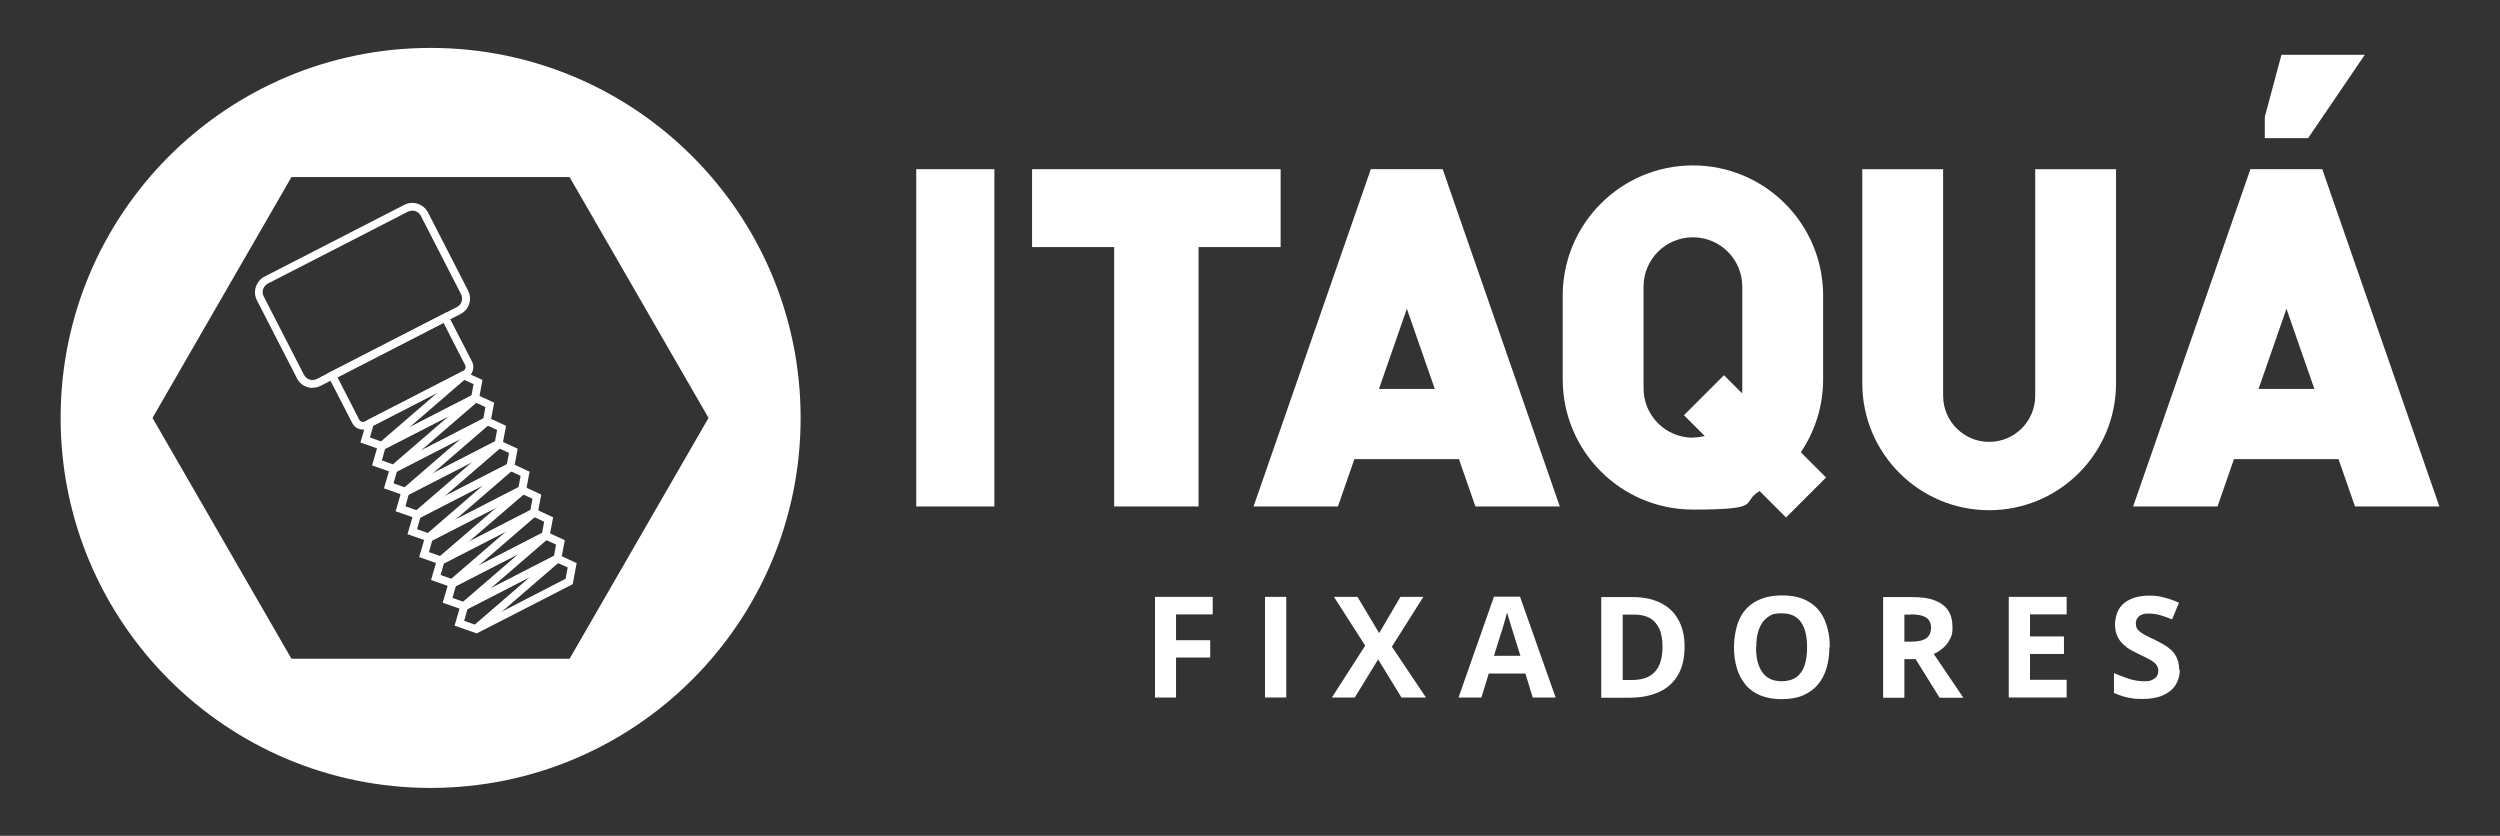
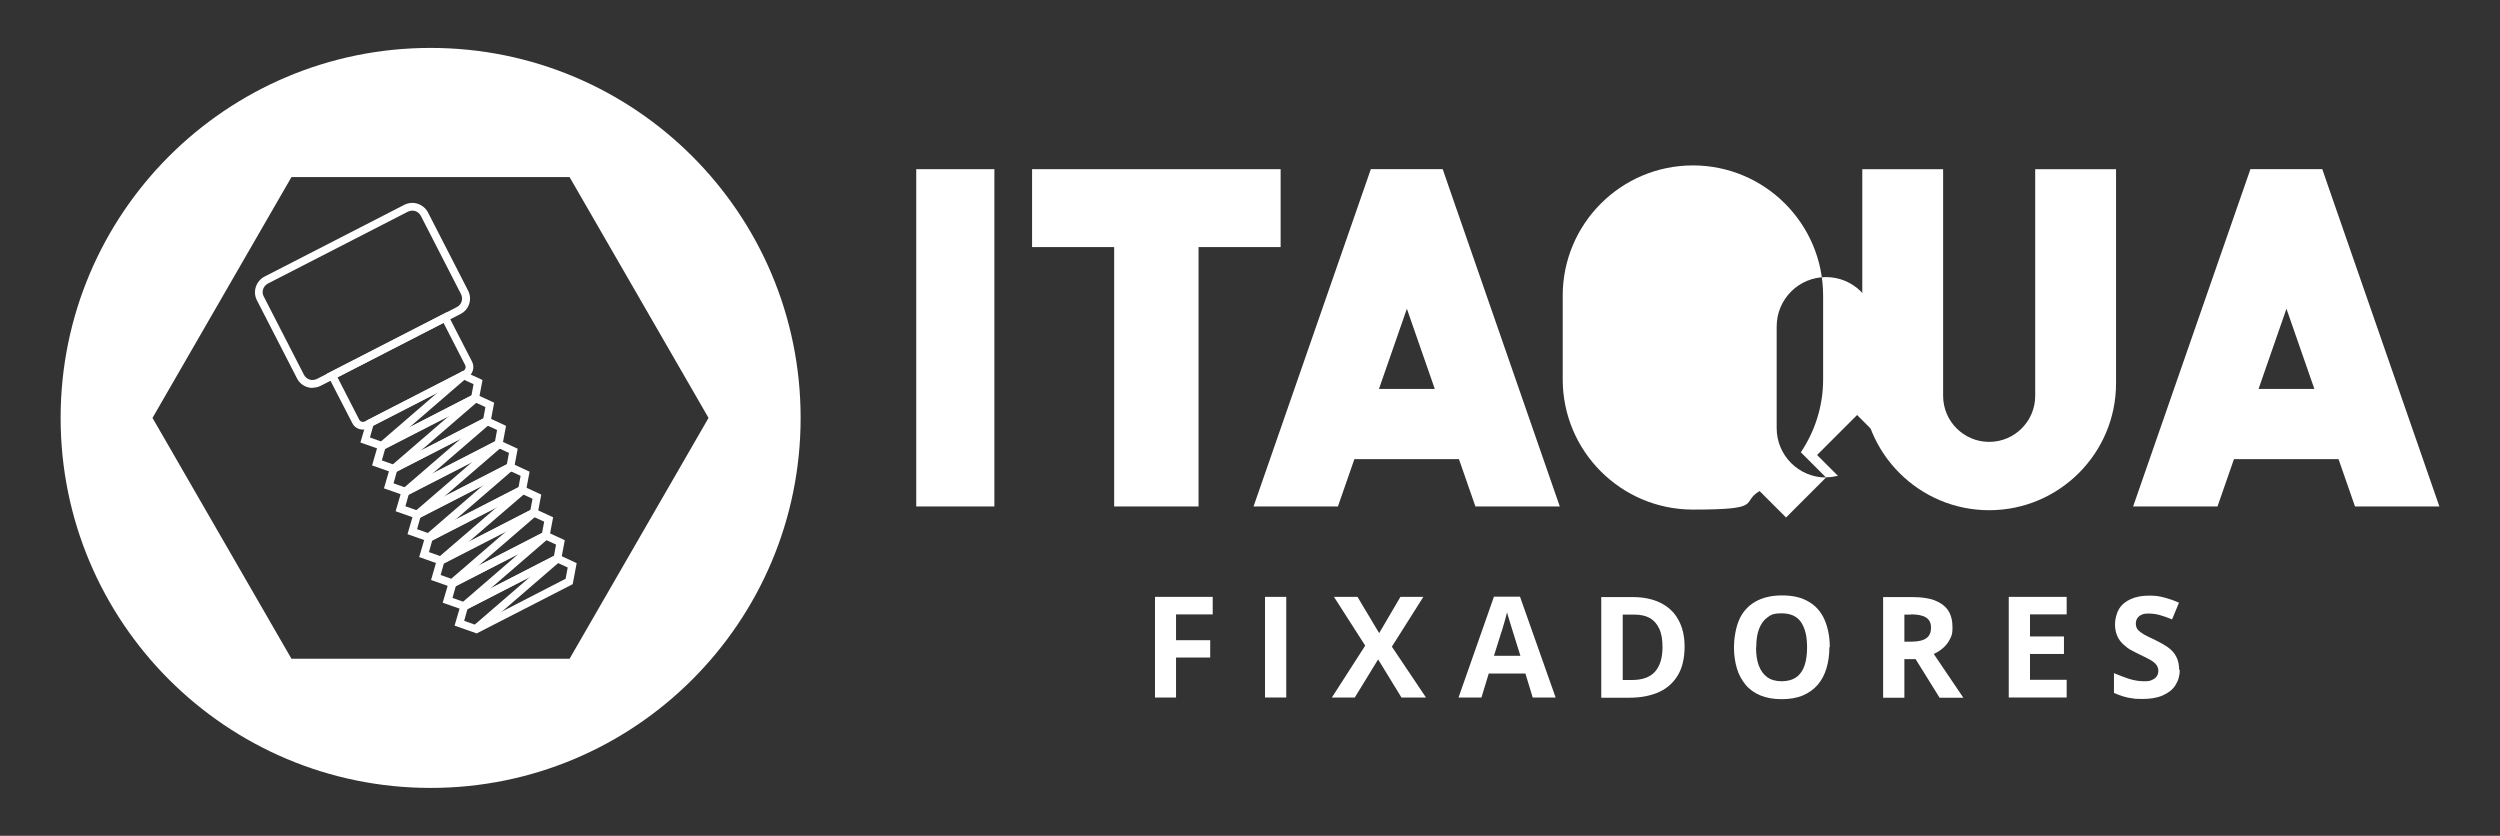
<svg xmlns="http://www.w3.org/2000/svg" id="Layer_1" version="1.1" width="1200" height="401.2" viewBox="0 0 1200 401.2">
  <rect x="0" y="0" width="1200" height="401.2" fill="#333333" stroke="none" />
  <defs>
    <style>
      .st0 {
        fill: #fff;
      }
    </style>
  </defs>
  <g>
    <path class="st0" d="M564.5,334.8h-10.1v-48.3h27.7v8.4h-17.6v12.4h16.4v8.3h-16.4v19.1Z" />
    <path class="st0" d="M607.2,334.8v-48.3h10.2v48.3h-10.2Z" />
    <path class="st0" d="M684.4,334.8h-11.7l-11.2-18.3-11.2,18.3h-11l16-24.9-15-23.4h11.3l10.4,17.4,10.2-17.4h11l-15.1,23.9,16.3,24.3Z" />
    <path class="st0" d="M735.7,334.8l-3.5-11.5h-17.6l-3.5,11.5h-11l17-48.4h12.5l17.1,48.4h-11ZM729.8,314.8l-3.5-11.2c-.2-.7-.5-1.7-.9-2.9s-.7-2.4-1.1-3.6c-.4-1.2-.7-2.3-.9-3.2-.2.9-.5,2-.9,3.4-.4,1.3-.8,2.6-1.1,3.8s-.6,2-.8,2.5l-3.5,11.2h12.6Z" />
    <path class="st0" d="M808.6,310.3c0,5.4-1,10-3.1,13.6s-5.1,6.4-9,8.2-8.7,2.8-14.2,2.8h-13.7v-48.3h15.1c5.1,0,9.5.9,13.2,2.7s6.6,4.4,8.6,8c2,3.5,3.1,7.8,3.1,13ZM798,310.5c0-3.6-.5-6.5-1.6-8.8s-2.6-4-4.6-5.1-4.5-1.6-7.5-1.6h-5.4v31.4h4.4c5,0,8.7-1.3,11.1-4,2.4-2.7,3.6-6.6,3.6-11.9Z" />
    <path class="st0" d="M878.1,310.7c0,3.7-.5,7.1-1.4,10.1s-2.3,5.7-4.2,7.9-4.3,3.9-7.1,5.1-6.3,1.8-10.2,1.8-7.3-.6-10.2-1.8-5.3-2.9-7.1-5.1-3.3-4.8-4.2-7.9-1.4-6.5-1.4-10.2.8-9.3,2.5-13.1c1.6-3.7,4.2-6.6,7.6-8.6,3.4-2,7.7-3.1,13-3.1s9.5,1,12.9,3.1c3.4,2,5.9,4.9,7.5,8.6s2.5,8.1,2.5,13.1ZM842.9,310.7c0,3.4.4,6.3,1.3,8.7s2.2,4.3,4,5.6,4.1,2,7,2,5.3-.7,7.1-2,3.1-3.2,3.9-5.6c.8-2.4,1.2-5.3,1.2-8.7,0-5.1-.9-9-2.8-11.9s-5-4.4-9.3-4.4-5.2.7-7,2c-1.8,1.3-3.1,3.2-4,5.6s-1.3,5.3-1.3,8.7Z" />
    <path class="st0" d="M917.9,286.6c4.4,0,8,.5,10.8,1.6,2.8,1.1,5,2.7,6.4,4.8s2.1,4.8,2.1,8.1-.4,4.1-1.3,5.8c-.8,1.6-1.9,3-3.3,4.2s-2.8,2.1-4.4,2.8l14.2,21h-11.4l-11.5-18.5h-5.4v18.5h-10.2v-48.3h14.1ZM917.2,295h-3.1v13h3.3c3.4,0,5.8-.6,7.3-1.7s2.2-2.8,2.2-5-.8-3.9-2.4-4.9-4-1.5-7.3-1.5Z" />
    <path class="st0" d="M992,334.8h-27.8v-48.3h27.8v8.4h-17.6v10.6h16.3v8.4h-16.3v12.4h17.6v8.4Z" />
    <path class="st0" d="M1046.3,321.4c0,2.9-.7,5.3-2.1,7.5s-3.4,3.7-6.1,4.9-5.9,1.7-9.7,1.7-3.3-.1-4.9-.3-3.1-.5-4.6-1-2.9-1-4.2-1.6v-9.5c2.3,1,4.7,1.9,7.1,2.7,2.5.8,4.9,1.2,7.3,1.2s3-.2,4-.7,1.8-1,2.2-1.8c.5-.8.7-1.6.7-2.6s-.4-2.2-1.2-3.1-1.9-1.7-3.3-2.4c-1.4-.7-3-1.6-4.8-2.4-1.1-.5-2.3-1.2-3.7-1.9s-2.6-1.7-3.8-2.8-2.2-2.4-2.9-4-1.1-3.5-1.1-5.7.7-5.3,2-7.4,3.2-3.6,5.7-4.7,5.4-1.6,8.7-1.6,4.9.3,7.2.9,4.7,1.4,7.1,2.5l-3.3,8c-2.2-.9-4.2-1.6-6-2.1s-3.6-.7-5.4-.7-2.4.2-3.3.6-1.6,1-2,1.7c-.5.7-.7,1.6-.7,2.6s.3,2.1,1,2.9,1.7,1.5,3,2.3c1.4.7,3,1.6,5.1,2.5,2.5,1.2,4.6,2.4,6.3,3.6s3.1,2.7,4,4.5c.9,1.7,1.4,3.8,1.4,6.4Z" />
  </g>
  <g>
    <rect class="st0" x="439.8" y="81.2" width="37.5" height="161.9" />
    <polygon class="st0" points="614.7 81.2 575.3 81.2 534.8 81.2 495.4 81.2 495.4 118.6 534.8 118.6 534.8 243.1 575.3 243.1 575.3 118.6 614.7 118.6 614.7 81.2" />
    <path class="st0" d="M708.2,243.1h40.5l-53.2-153.2h0s-3-8.7-3-8.7h-34.5l-56.3,161.9h40.5l7.9-22.7h50.2l7.9,22.7ZM661.9,186.7l13.4-38.5,13.4,38.5h-26.8Z" />
    <path class="st0" d="M1130.4,243.1h40.5l-53.2-153.2h0s-3-8.7-3-8.7h-34.5l-56.3,161.9h40.5l7.9-22.7h50.2l7.9,22.7ZM1084.1,186.7l13.4-38.5,13.4,38.5h-26.8Z" />
-     <path class="st0" d="M876.5,229.2l-12.1-12.1c6.7-10,10.7-22,10.7-35v-40.2c0-34.5-28-62.5-62.5-62.5s-62.5,28-62.5,62.5v40.2c0,34.5,28,62.5,62.5,62.5s22.6-3.3,32-8.9l12.7,12.7,19.2-19.2ZM812.6,210.1c-13.1,0-23.7-10.6-23.7-23.7v-48.8c0-13.1,10.6-23.7,23.7-23.7s23.7,10.6,23.7,23.7v48.8c0,.8,0,1.6-.1,2.4l-8.7-8.7-19.2,19.2,10,10c-1.8.4-3.7.7-5.6.7Z" />
+     <path class="st0" d="M876.5,229.2l-12.1-12.1c6.7-10,10.7-22,10.7-35v-40.2c0-34.5-28-62.5-62.5-62.5s-62.5,28-62.5,62.5v40.2c0,34.5,28,62.5,62.5,62.5s22.6-3.3,32-8.9l12.7,12.7,19.2-19.2Zc-13.1,0-23.7-10.6-23.7-23.7v-48.8c0-13.1,10.6-23.7,23.7-23.7s23.7,10.6,23.7,23.7v48.8c0,.8,0,1.6-.1,2.4l-8.7-8.7-19.2,19.2,10,10c-1.8.4-3.7.7-5.6.7Z" />
    <path class="st0" d="M976.9,81.2v108.8c0,12.2-9.9,22.1-22.1,22.1s-22.1-9.9-22.1-22.1v-108.8h-38.8v102.8c0,33.6,27.3,60.9,60.9,60.9h0c33.6,0,60.9-27.3,60.9-60.9v-102.8h-38.8Z" />
-     <polygon class="st0" points="1107.9 66.3 1087.1 66.3 1087.1 56.1 1095.1 26.3 1135.1 26.3 1107.9 66.3" />
  </g>
  <g>
    <g>
      <path class="st0" d="M150,186.2c-3,0-6-1.7-7.4-4.5l-19.3-37.6c-1-2-1.2-4.2-.5-6.4.7-2.1,2.2-3.9,4.1-4.9l67.2-34.5c2-1,4.2-1.2,6.4-.5,2.1.7,3.9,2.2,4.9,4.1l19.3,37.6c2.1,4.1.5,9.1-3.6,11.2l-67.2,34.5c-1.2.6-2.5.9-3.8.9ZM197.9,101.1c-.7,0-1.4.2-2.1.5l-67.2,34.5c-1.1.6-1.9,1.5-2.3,2.7-.4,1.2-.3,2.4.3,3.5l19.3,37.6c1.2,2.3,3.9,3.1,6.2,2l67.2-34.5c2.3-1.2,3.1-3.9,2-6.2l-19.3-37.6c-.6-1.1-1.5-1.9-2.7-2.3-.5-.1-.9-.2-1.4-.2Z" />
      <path class="st0" d="M174.2,206.2c-2.1,0-4.1-1.1-5.1-3.1l-12.2-23.7,57.5-29.5,12.2,23.7c1.4,2.8.3,6.3-2.5,7.7l-47.3,24.3c-.8.4-1.7.6-2.6.6ZM162,181.1l10.4,20.3c.5,1,1.7,1.4,2.7.9l47.3-24.3c.5-.2.8-.7,1-1.2.2-.5.1-1-.1-1.5l-10.4-20.3-50.8,26.1Z" />
      <path class="st0" d="M183.5,216.1l-10.5-3.7,3.1-10.6,46.2-23.7,9.3,4.3-1.9,10.1-46.2,23.7ZM177.6,210l5.6,2,43.1-22.2,1-5.4-5-2.3-43.1,22.1-1.6,5.7Z" />
      <path class="st0" d="M189.1,227.1l-10.5-3.7,3.1-10.7,46.2-23.7,9.3,4.3-1.9,10.1-46.2,23.7ZM183.3,221l5.6,2,43.1-22.2,1-5.4-5-2.3-43.1,22.2-1.6,5.7Z" />
      <path class="st0" d="M194.8,238.1l-10.5-3.7,3.1-10.6,46.2-23.7,9.3,4.3-1.9,10.1-46.2,23.7ZM188.9,232l5.6,2,43.1-22.2,1-5.4-5-2.3-43.1,22.2-1.6,5.7Z" />
      <path class="st0" d="M200.4,249.1l-10.5-3.7,3.1-10.6,46.2-23.7,9.3,4.3-1.9,10.1-46.2,23.7ZM194.6,243l5.6,2,43.1-22.2,1-5.4-5-2.3-43.1,22.2-1.6,5.7Z" />
      <path class="st0" d="M206.1,260.1l-10.5-3.7,3.1-10.6,46.2-23.7,9.3,4.3-1.9,10.1-46.2,23.7ZM200.2,254l5.6,2,43.1-22.2,1-5.4-5-2.3-43.1,22.2-1.6,5.7Z" />
      <path class="st0" d="M211.7,271.1l-10.5-3.7,3.1-10.6,46.2-23.7,9.3,4.3-1.9,10.1-46.2,23.7ZM205.9,265l5.6,2,43.1-22.2,1-5.4-5-2.3-43.1,22.2-1.6,5.7Z" />
      <path class="st0" d="M217.4,282.1l-10.5-3.7,3.1-10.7,46.2-23.7,9.3,4.3-1.9,10.1-46.2,23.7ZM211.5,276l5.6,2,43.1-22.2,1-5.4-5-2.3-43.1,22.2-1.6,5.7Z" />
      <path class="st0" d="M223,293l-10.5-3.7,3.1-10.6,46.2-23.7,9.3,4.3-1.9,10.1-46.2,23.7ZM217.2,287l5.6,2,43.1-22.2,1-5.4-5-2.3-43.1,22.2-1.6,5.7Z" />
      <path class="st0" d="M228.7,304l-10.5-3.7,3.1-10.6,46.2-23.7,9.3,4.3-1.9,10.1-46.2,23.7ZM222.8,298l5.6,2,43.1-22.2,1-5.4-5-2.3-43.1,22.2-1.6,5.7Z" />
      <rect class="st0" x="177" y="195" width="52.7" height="3.8" transform="translate(-79.2 180.5) rotate(-40.8)" />
      <rect class="st0" x="182.6" y="206" width="52.7" height="3.8" transform="translate(-85 186.9) rotate(-40.8)" />
      <rect class="st0" x="188.3" y="217" width="52.7" height="3.8" transform="translate(-90.8 193.2) rotate(-40.8)" />
      <rect class="st0" x="193.9" y="228" width="52.7" height="3.8" transform="translate(-96.6 199.6) rotate(-40.8)" />
      <rect class="st0" x="199.6" y="238.9" width="52.7" height="3.8" transform="translate(-102.4 205.9) rotate(-40.8)" />
      <rect class="st0" x="205.2" y="249.9" width="52.7" height="3.8" transform="translate(-108.2 212) rotate(-40.7)" />
      <rect class="st0" x="210.9" y="260.9" width="52.7" height="3.8" transform="translate(-114.1 218.6) rotate(-40.8)" />
      <rect class="st0" x="216.5" y="271.9" width="52.7" height="3.8" transform="translate(-119.9 225) rotate(-40.8)" />
      <rect class="st0" x="222.2" y="282.9" width="52.7" height="3.8" transform="translate(-125.7 231.3) rotate(-40.8)" />
    </g>
    <path class="st0" d="M206.7,23C108.6,23,29.1,102.5,29.1,200.6s79.5,177.6,177.6,177.6,177.6-79.5,177.6-177.6S304.8,23,206.7,23ZM273.4,316.2h-133.5l-66.7-115.6,66.7-115.6h133.5l66.7,115.6-66.7,115.6Z" />
  </g>
</svg>